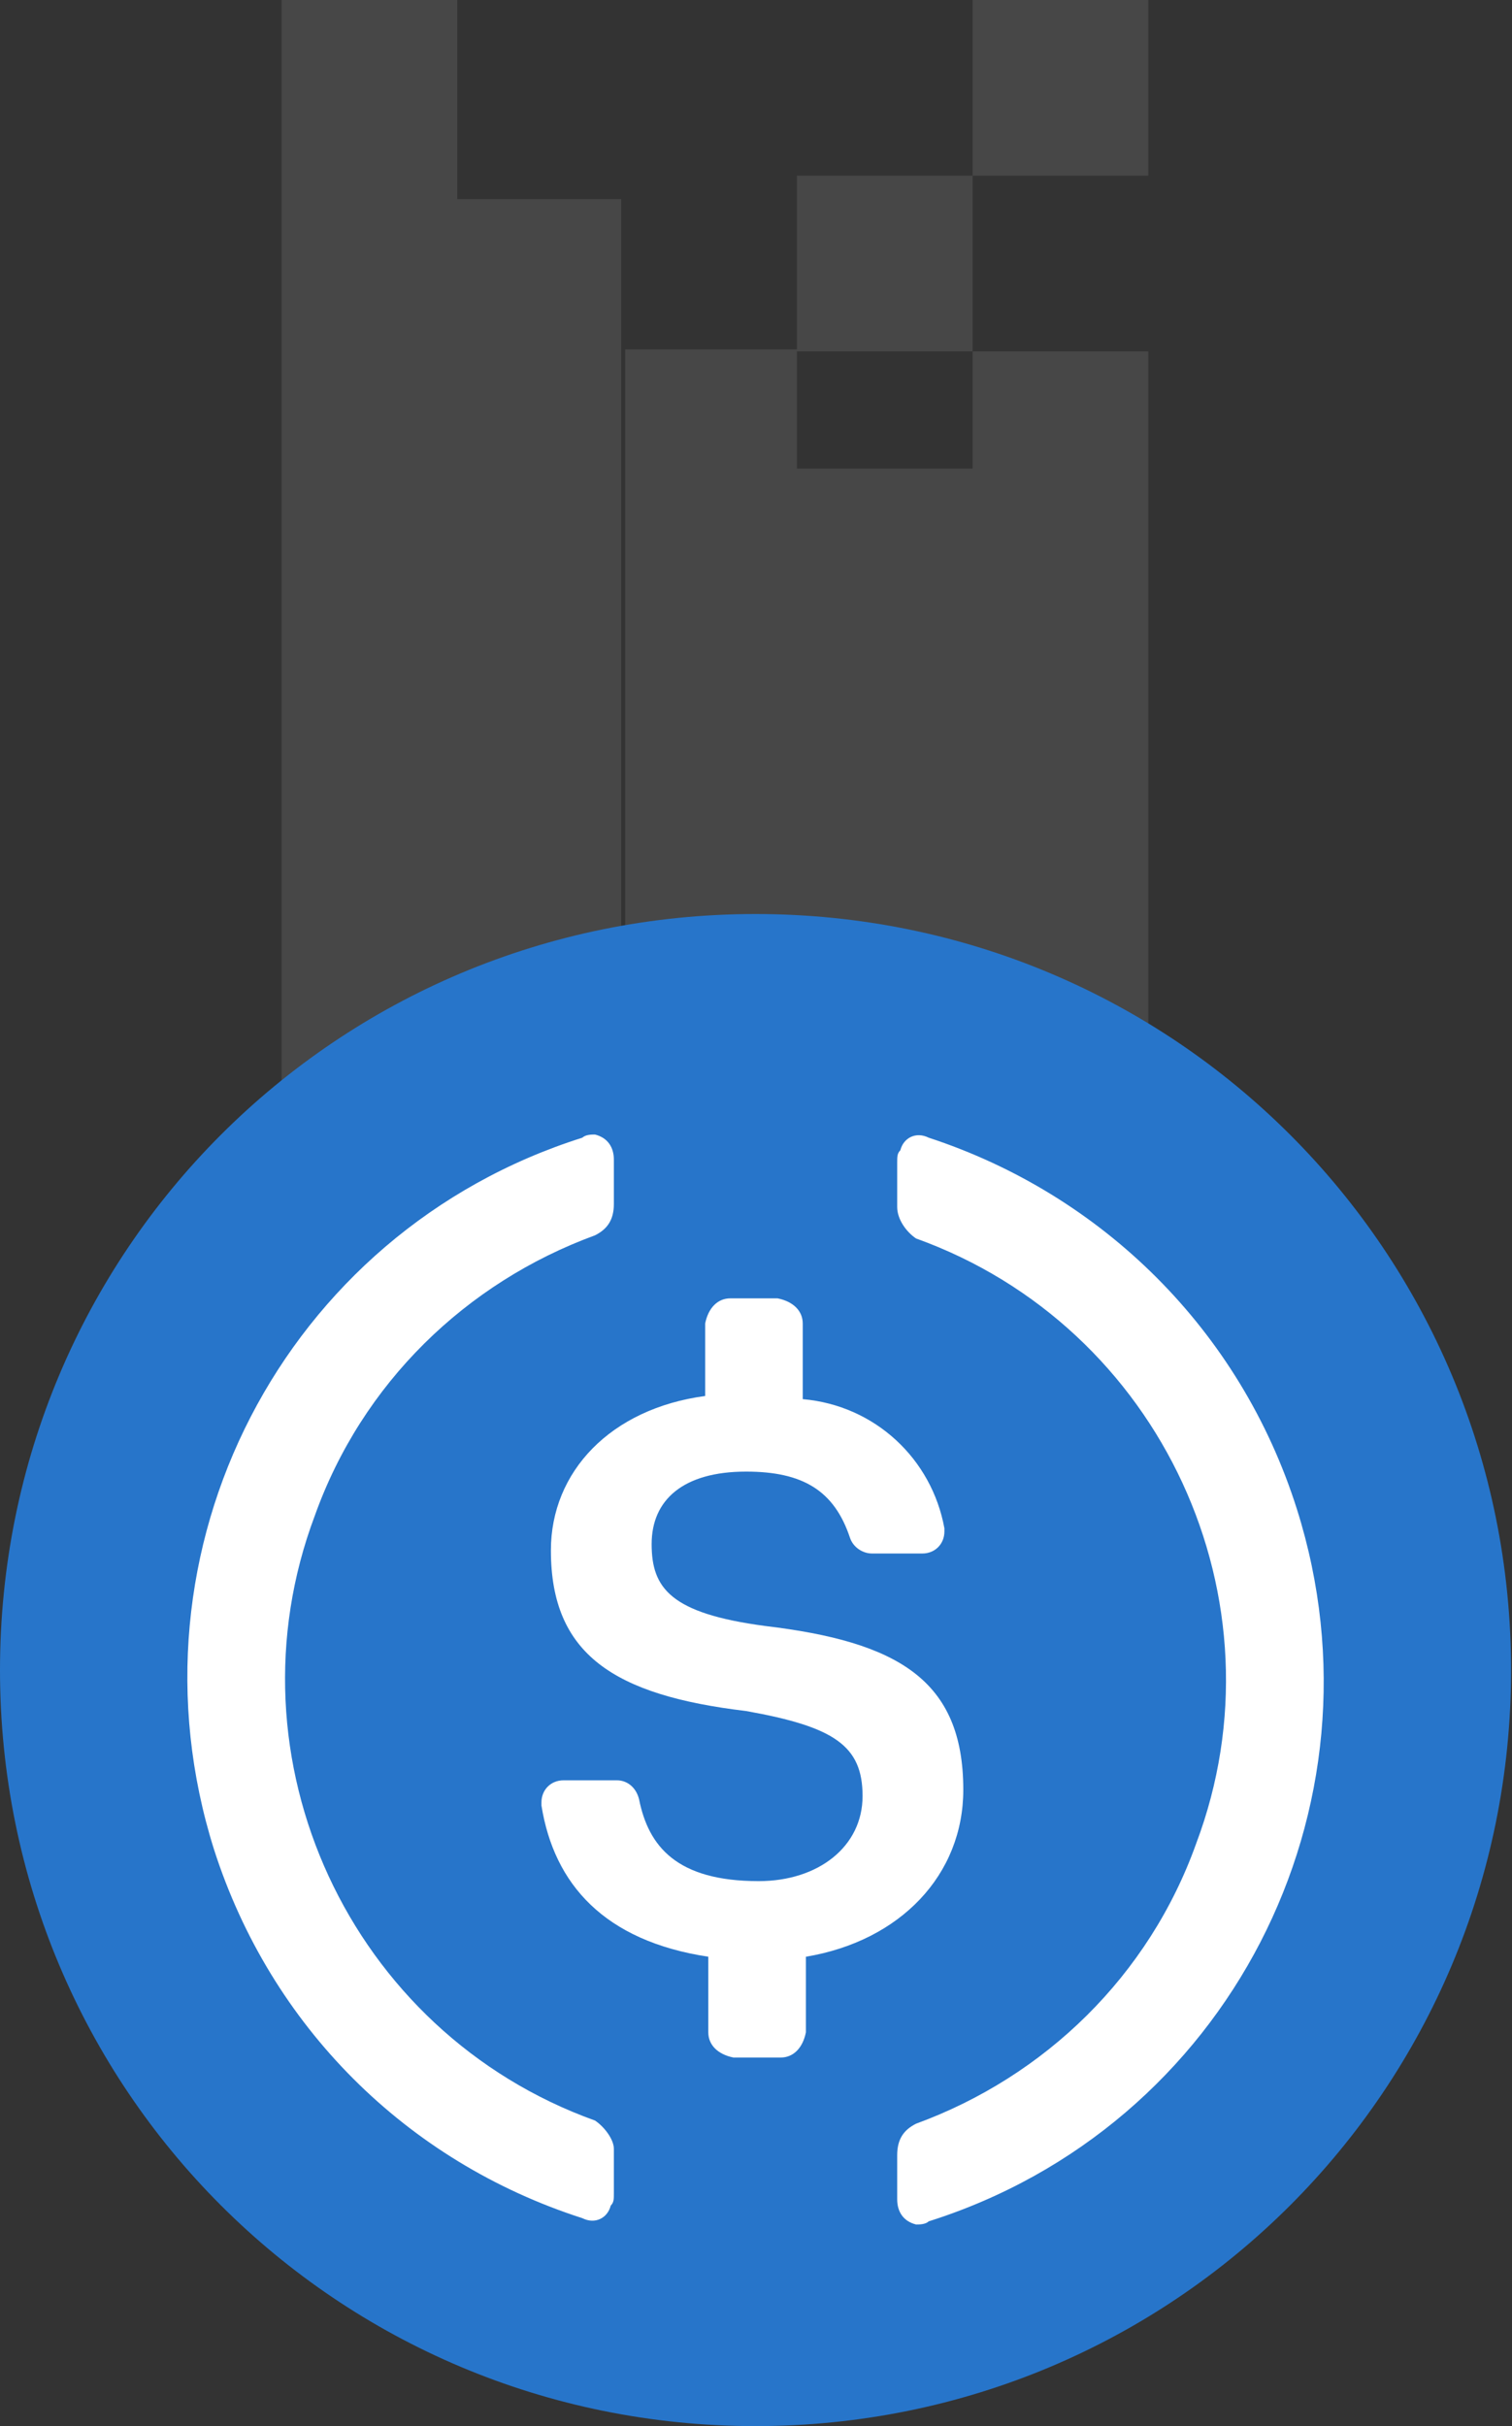
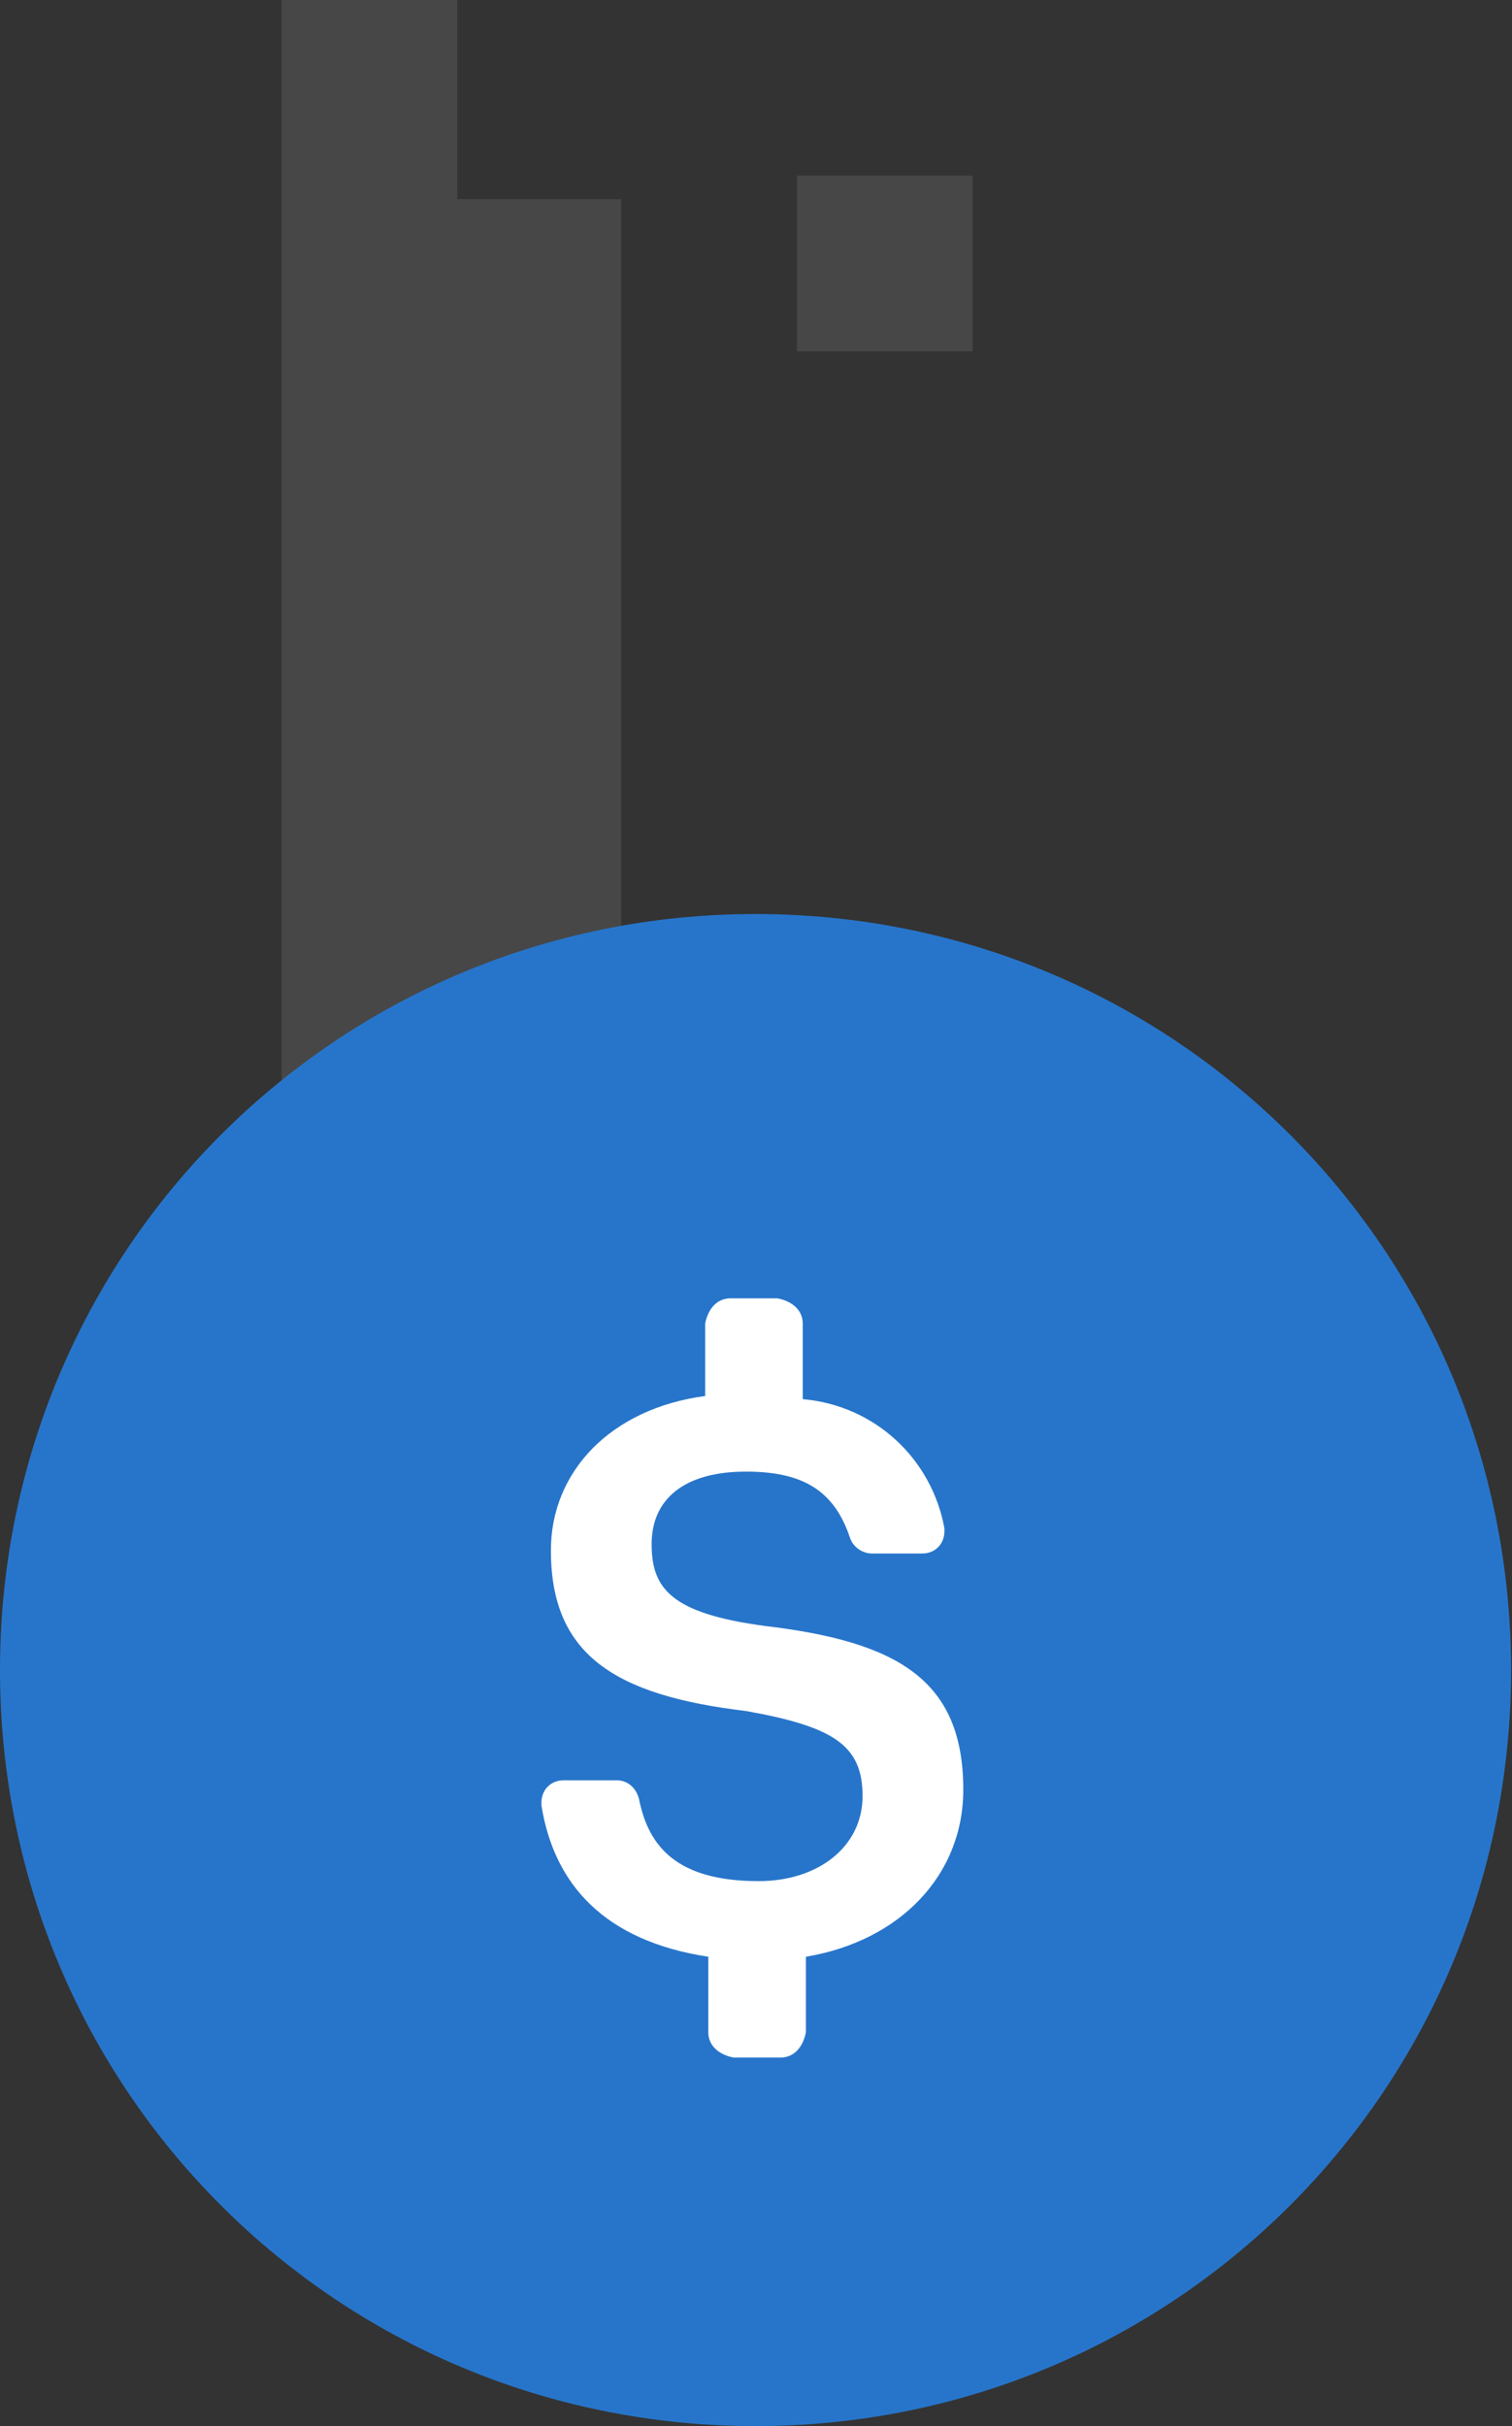
<svg xmlns="http://www.w3.org/2000/svg" width="134" height="215" viewBox="0 0 134 215" fill="none">
  <rect x="0" y="0" width="134" height="215" fill="#333333" stroke="none" />
  <path d="M40.524 0H24.953V114.185H40.524V0Z" fill="white" fill-opacity="0.1" />
  <path d="M55.056 17.647H40.523V114.185H55.056V17.647Z" fill="white" fill-opacity="0.1" />
-   <path d="M70.629 30.962H55.404V113.641H70.629V30.962Z" fill="white" fill-opacity="0.1" />
  <path d="M86.198 15.571H70.627V31.141H86.198V15.571Z" fill="white" fill-opacity="0.1" />
-   <path d="M101.768 0H86.197V15.571H101.768V0Z" fill="white" fill-opacity="0.1" />
-   <path d="M86.198 41.522H70.627V91.348H86.198V41.522Z" fill="white" fill-opacity="0.1" />
-   <path d="M101.768 31.141H86.197V97.576H101.768V31.141Z" fill="white" fill-opacity="0.1" />
  <path d="M66.958 215C104.064 215 133.917 185.129 133.917 148C133.917 110.871 104.064 81 66.958 81C29.852 81 0 110.871 0 148C0 185.129 29.852 215 66.958 215Z" fill="#2775CA" />
  <path d="M85.371 158.608C85.371 148.837 79.512 145.487 67.795 144.091C59.425 142.974 57.751 140.741 57.751 136.833C57.751 132.924 60.541 130.412 66.121 130.412C71.143 130.412 73.933 132.087 75.328 136.274C75.607 137.112 76.444 137.67 77.281 137.67H81.744C82.86 137.67 83.697 136.833 83.697 135.716V135.437C82.581 129.295 77.559 124.549 71.143 123.991V117.291C71.143 116.174 70.306 115.337 68.911 115.058H64.726C63.61 115.058 62.773 115.895 62.494 117.291V123.712C54.124 124.829 48.823 130.412 48.823 137.391C48.823 146.604 54.403 150.233 66.121 151.629C73.933 153.024 76.444 154.699 76.444 159.166C76.444 163.633 72.537 166.704 67.237 166.704C59.983 166.704 57.472 163.633 56.635 159.445C56.356 158.329 55.519 157.77 54.682 157.77H49.939C48.823 157.77 47.986 158.608 47.986 159.724V160.004C49.102 166.983 53.566 172.008 62.773 173.404V180.104C62.773 181.22 63.61 182.058 65.005 182.337H69.189C70.306 182.337 71.143 181.499 71.422 180.104V173.404C79.791 172.008 85.371 166.145 85.371 158.608V158.608Z" fill="white" />
-   <path fill-rule="evenodd" clip-rule="evenodd" d="M27.899 134.32C19.808 155.816 30.968 180.104 52.73 187.92C53.567 188.479 54.404 189.595 54.404 190.433V194.341C54.404 194.899 54.404 195.179 54.125 195.458C53.846 196.574 52.73 197.133 51.614 196.574C35.99 191.549 23.993 179.545 18.971 163.912C10.602 137.391 25.11 109.195 51.614 100.82C51.893 100.541 52.451 100.541 52.73 100.541C53.846 100.82 54.404 101.658 54.404 102.774V106.683C54.404 108.079 53.846 108.916 52.73 109.474C41.291 113.662 32.084 122.595 27.899 134.32ZM79.792 101.937C80.071 100.82 81.187 100.262 82.303 100.82C97.647 105.845 109.923 117.85 114.945 133.762C123.315 160.283 108.807 188.479 82.303 196.854C82.024 197.133 81.466 197.133 81.187 197.133C80.071 196.854 79.513 196.016 79.513 194.899V190.991C79.513 189.595 80.071 188.758 81.187 188.199C92.626 184.012 101.832 175.079 106.017 163.354C114.108 141.858 102.948 117.57 81.187 109.754C80.35 109.195 79.513 108.079 79.513 106.962V103.054C79.513 102.495 79.513 102.216 79.792 101.937Z" fill="white" />
</svg>